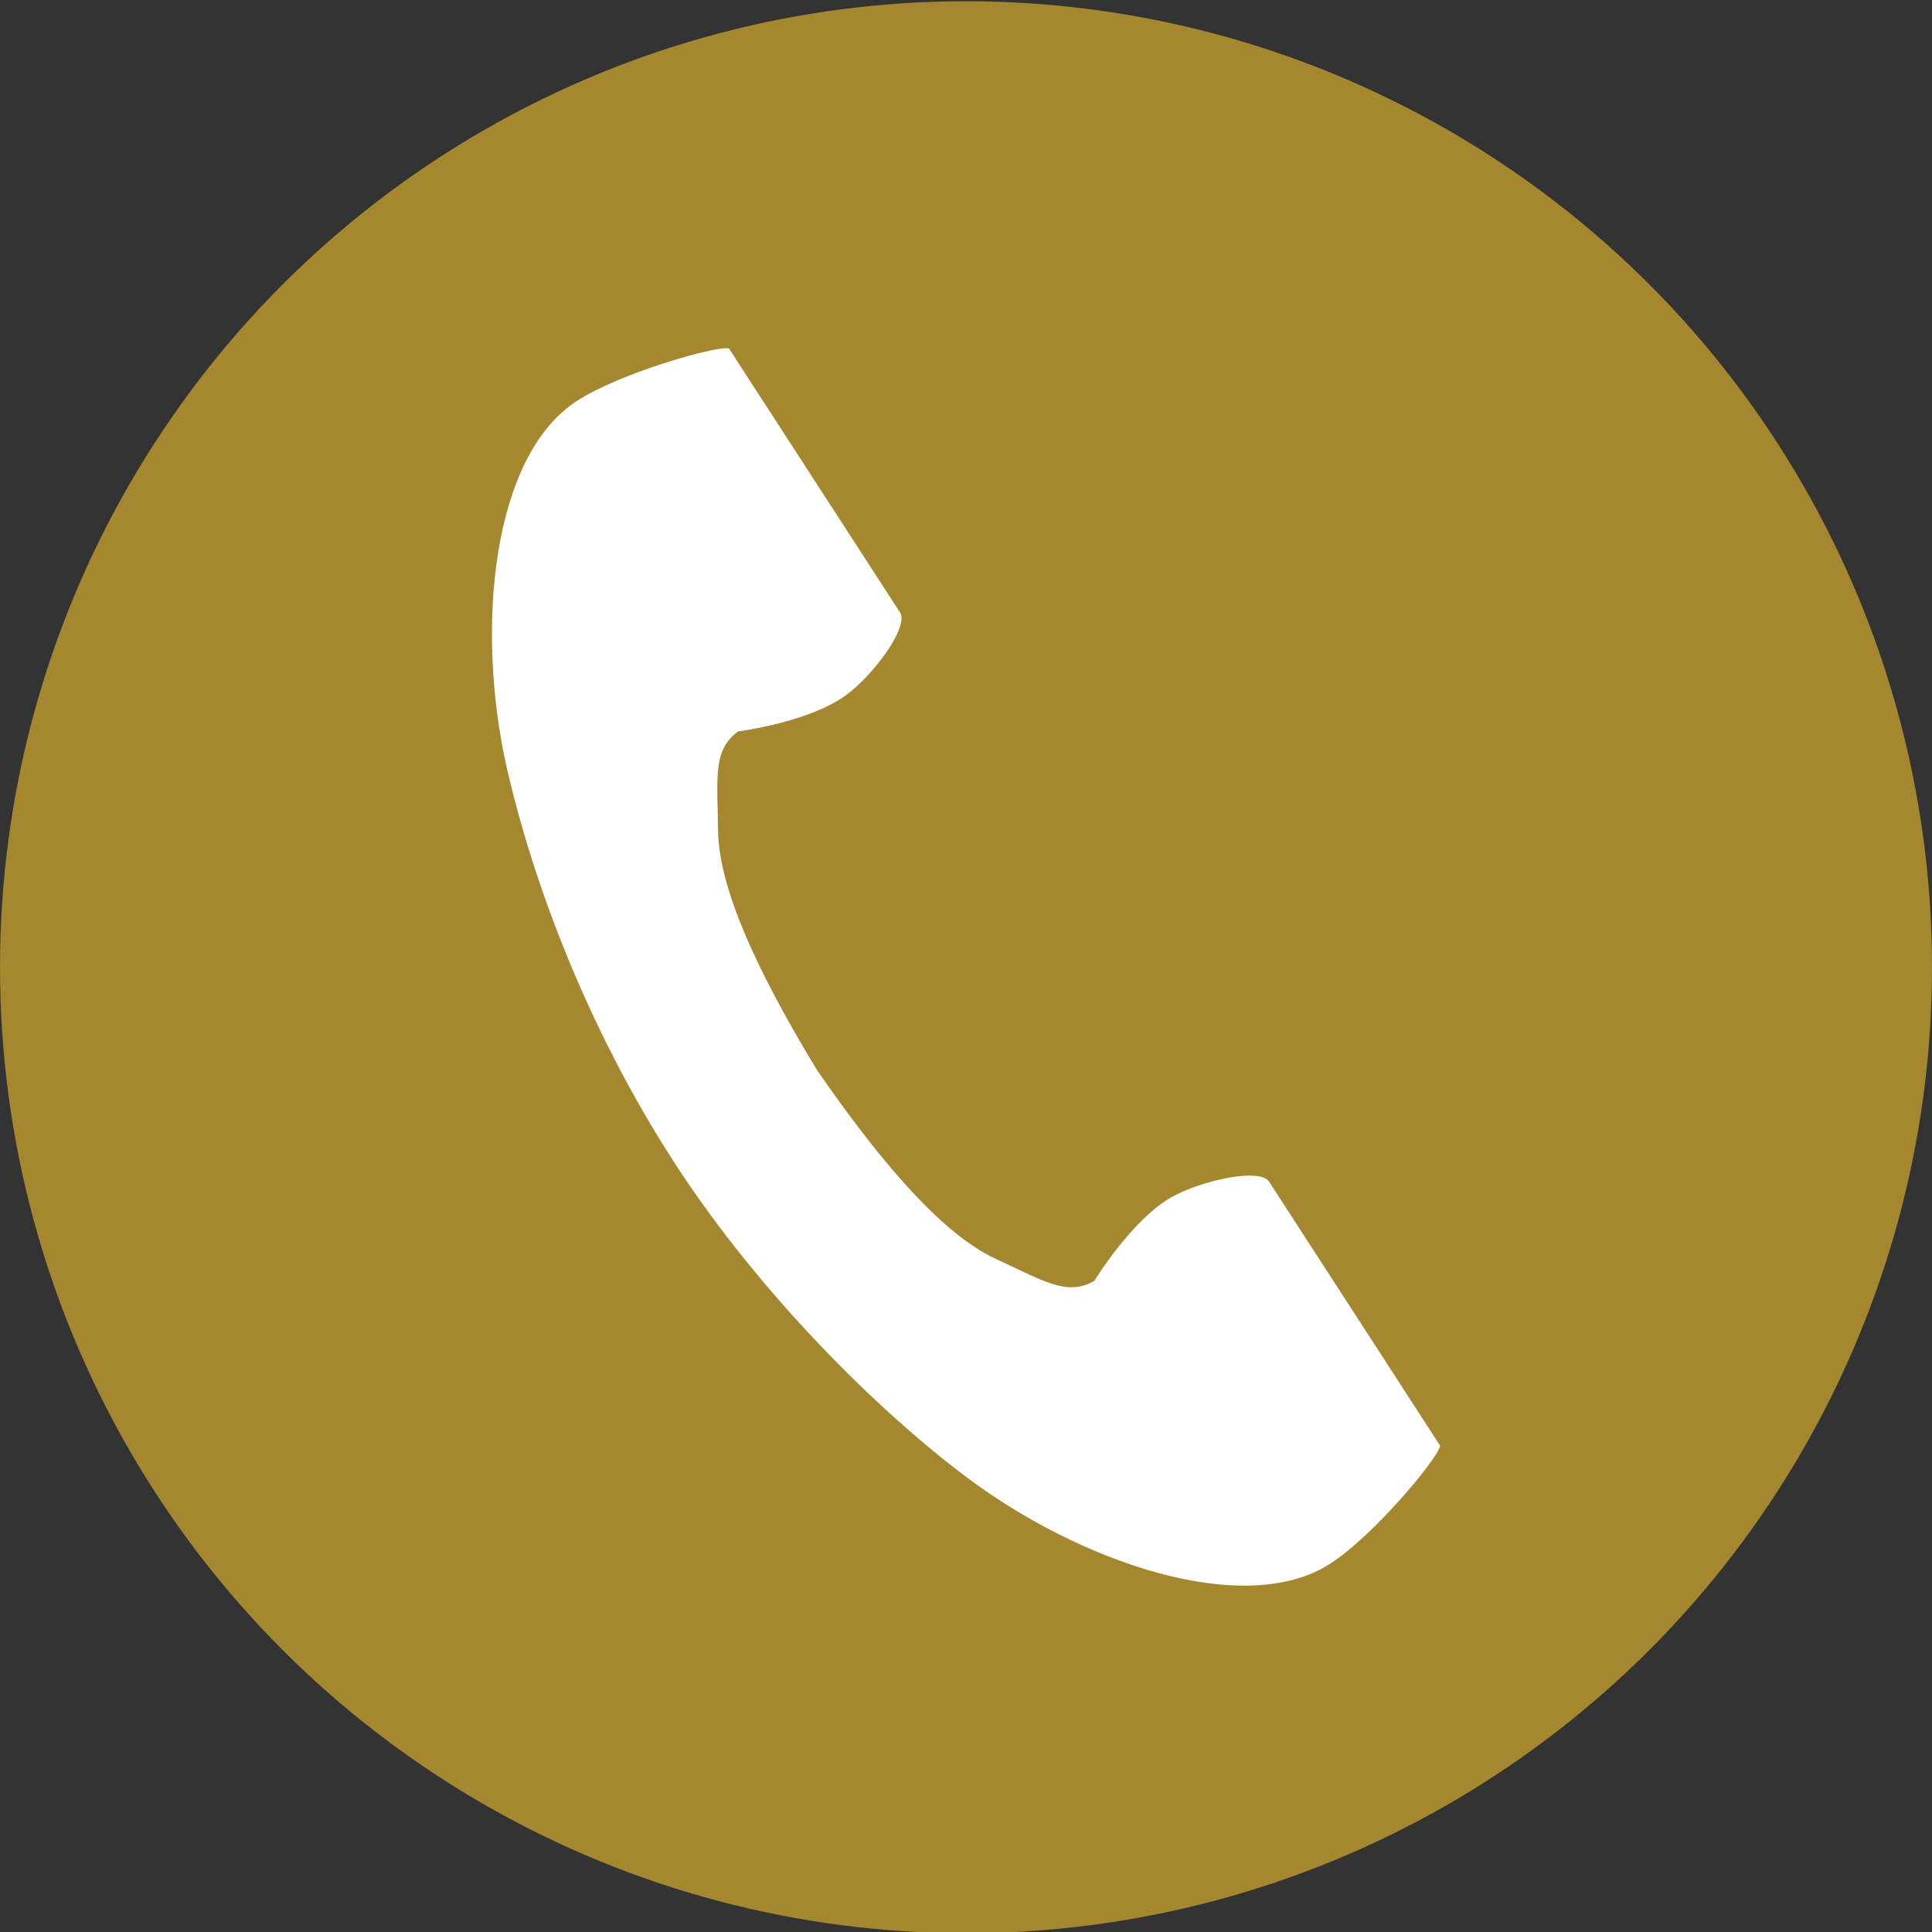
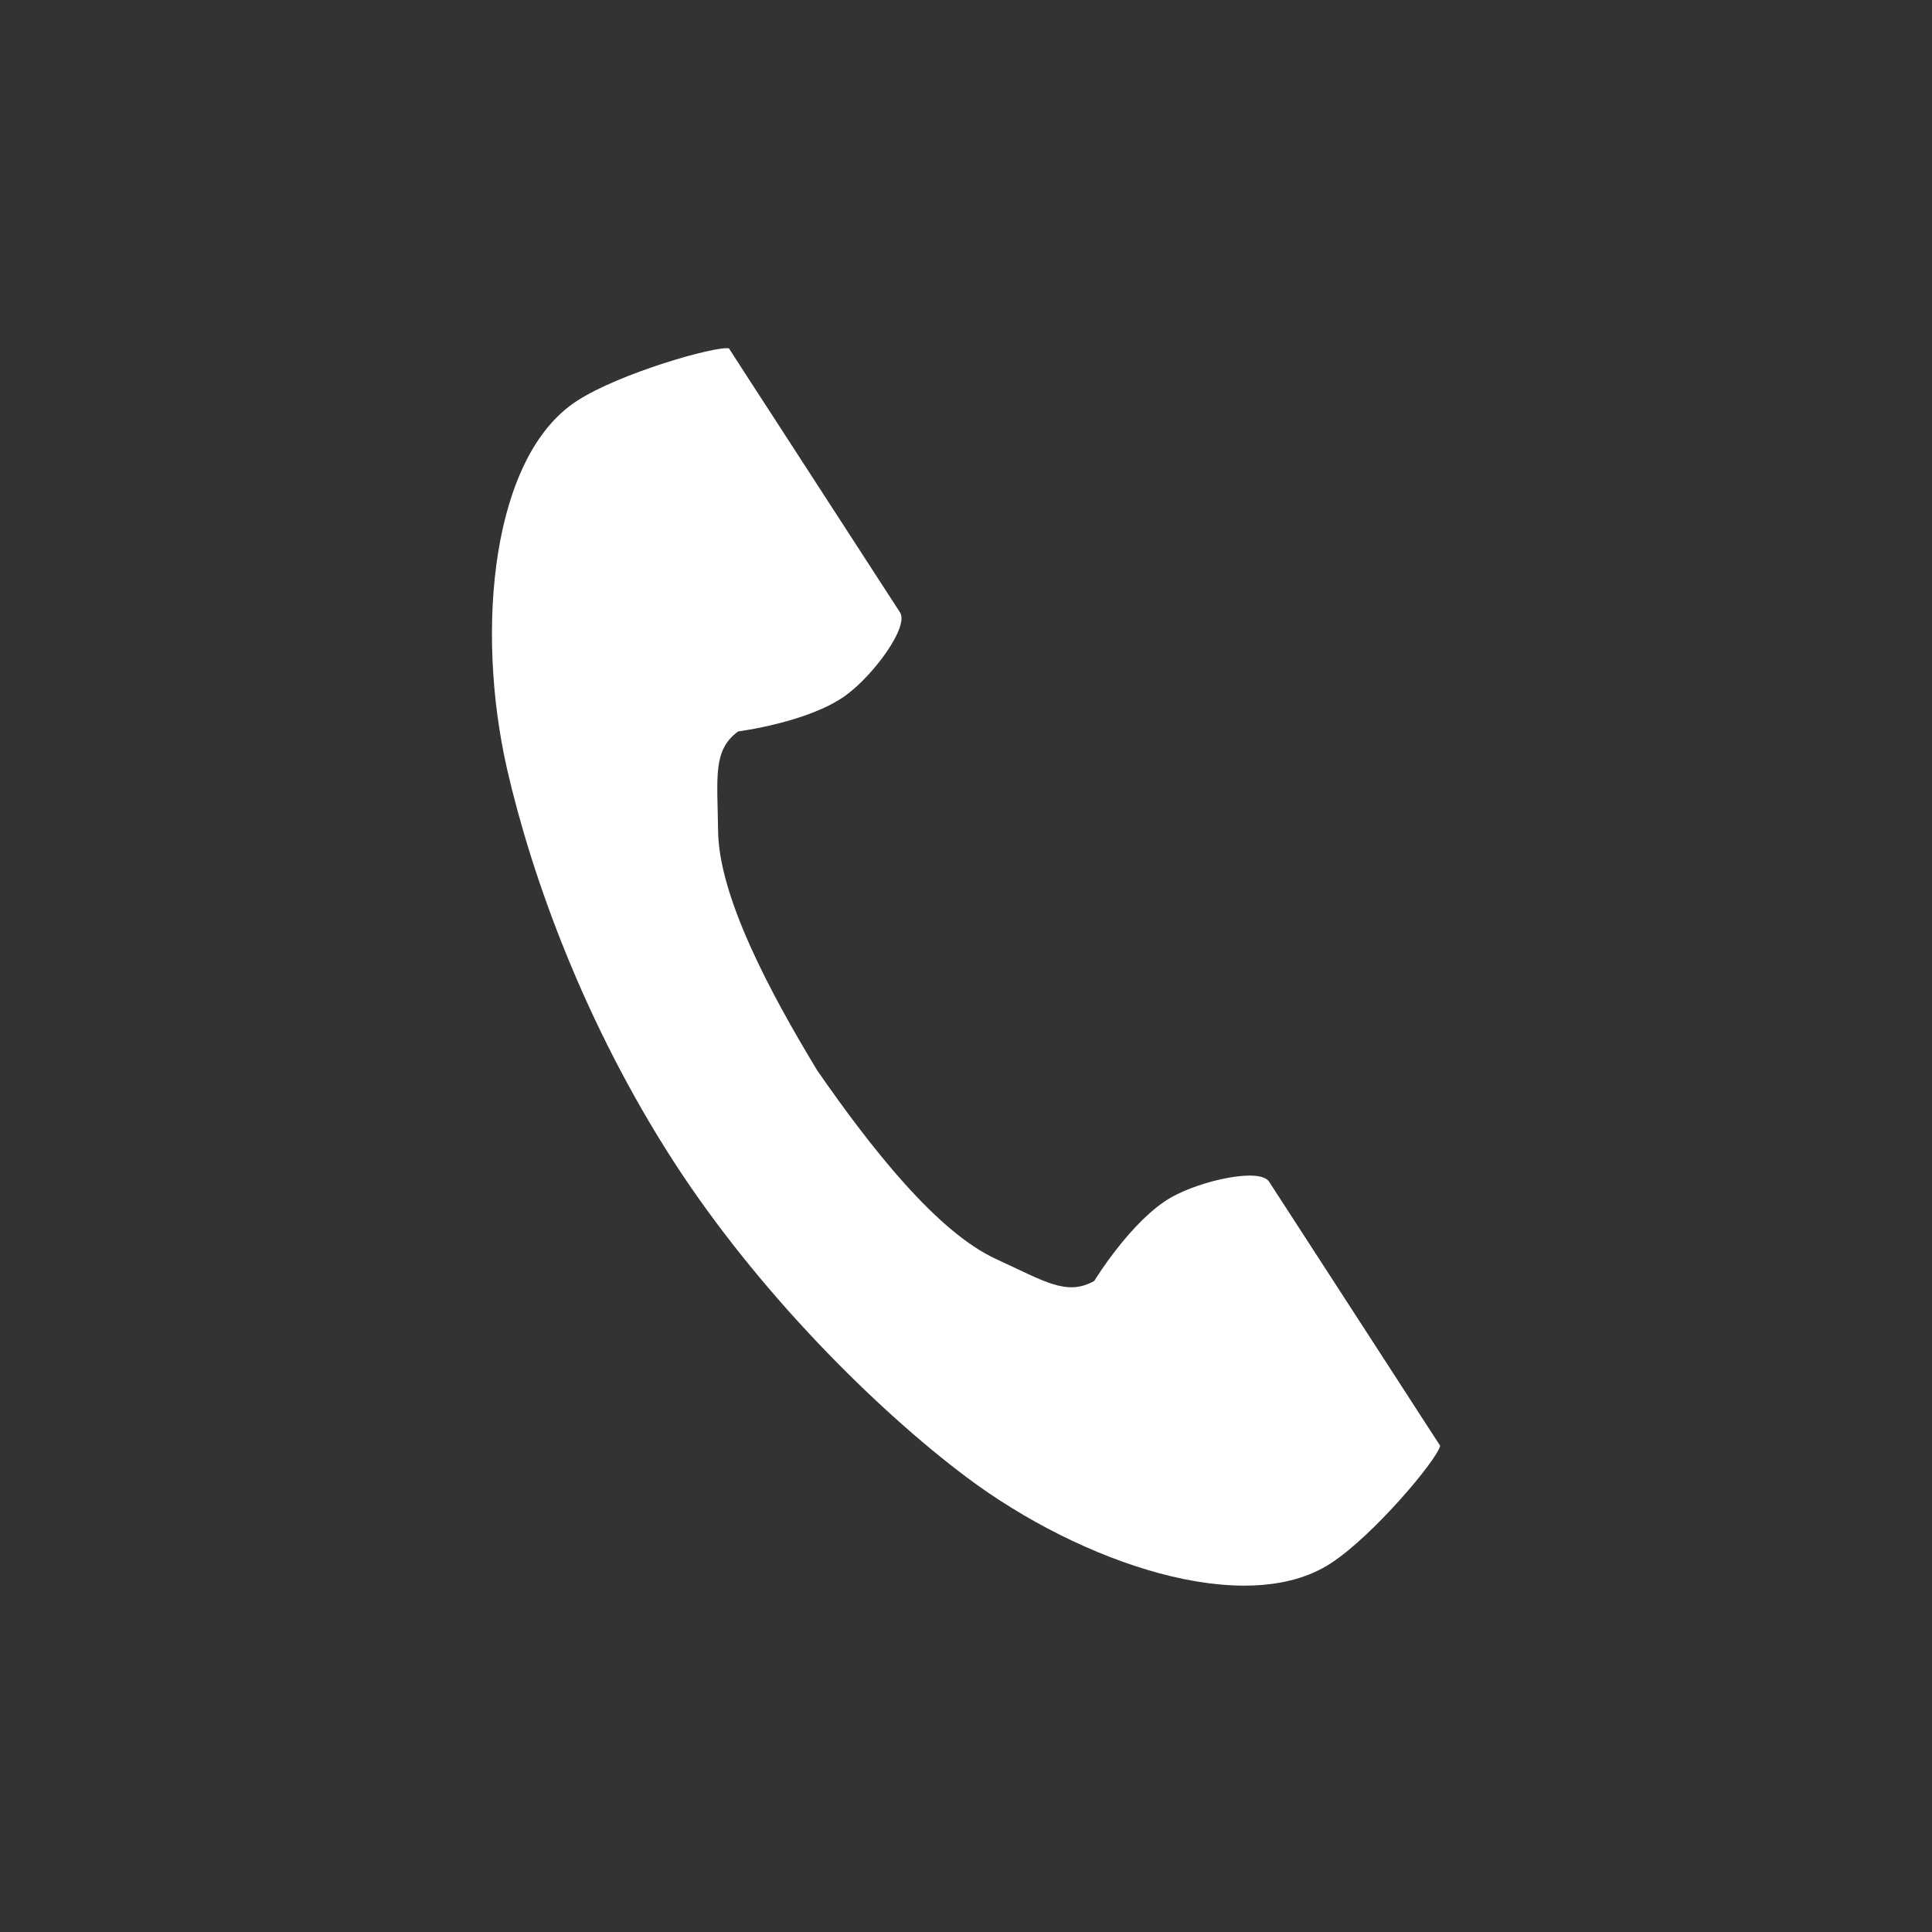
<svg xmlns="http://www.w3.org/2000/svg" version="1.1" id="_x32_" x="0px" y="0px" viewBox="0 0 623.4 623.4" style="enable-background:new 0 0 623.4 623.4;" xml:space="preserve">
  <rect x="0" y="0" width="623.4" height="623.4" fill="#333333" stroke="none" />
  <style type="text/css">
	.st0{fill:#A4872F;}
	.st1{fill:#FFFFFF;}
</style>
-   <circle class="st0" cx="311.7" cy="312.1" r="311.7" />
  <path class="st1" d="M186.1,129.4c-27.4,17.8-32.8,73.4-22.5,118.7c8.1,35.3,25.2,82.6,54.1,127.2c27.2,41.9,65.1,79.5,94.1,101.3  c37.2,27.9,90.1,45.7,117.5,27.9c13.9-9,34.5-33.6,35.4-38c0,0-12.1-18.6-14.7-22.7l-40.5-62.5c-3-4.6-21.9-0.4-31.5,5  c-12.9,7.3-24.9,27-24.9,27c-8.9,5.1-16.3,0-31.8-7.1c-19.1-8.8-40.5-36.1-57.6-60.8c-15.6-25.7-31.8-56.4-32-77.4  c-0.2-17.1-1.8-26,6.5-32c0,0,22.8-2.9,34.8-11.7c8.9-6.5,20.4-22.1,17.4-26.7l-40.5-62.5c-2.7-4.1-14.7-22.7-14.7-22.7  C230.8,111.6,199.9,120.4,186.1,129.4z" />
</svg>